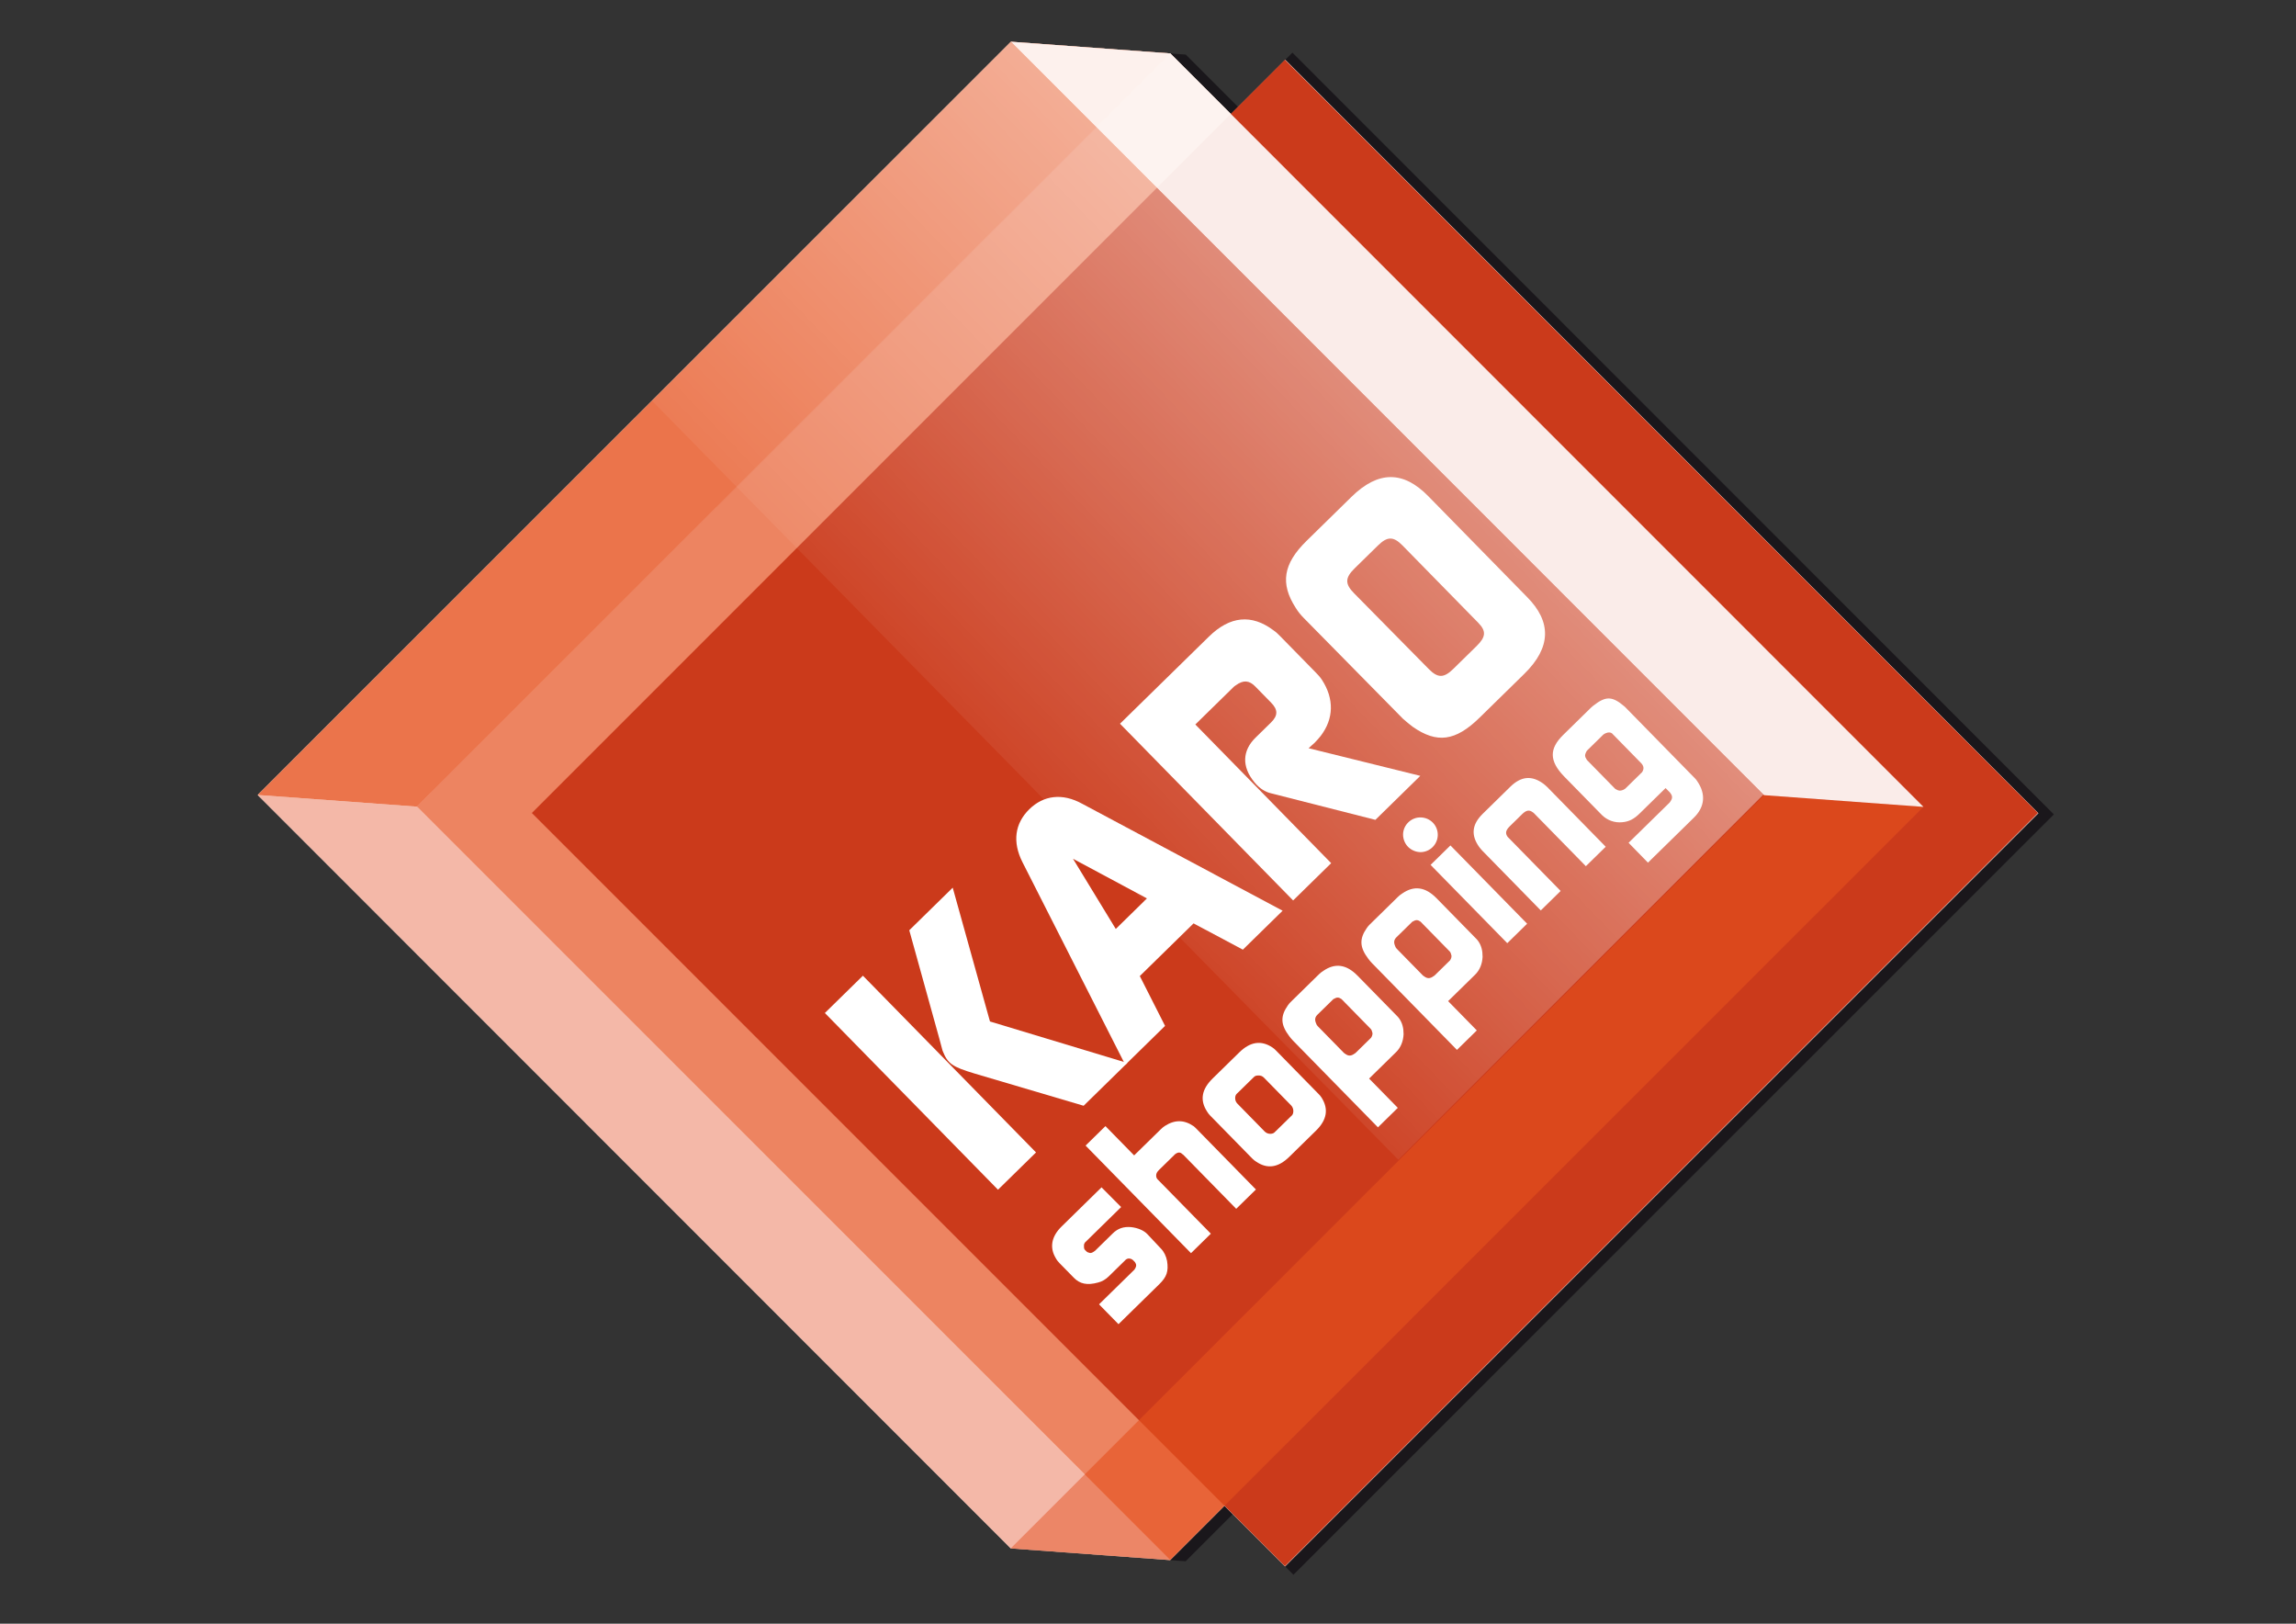
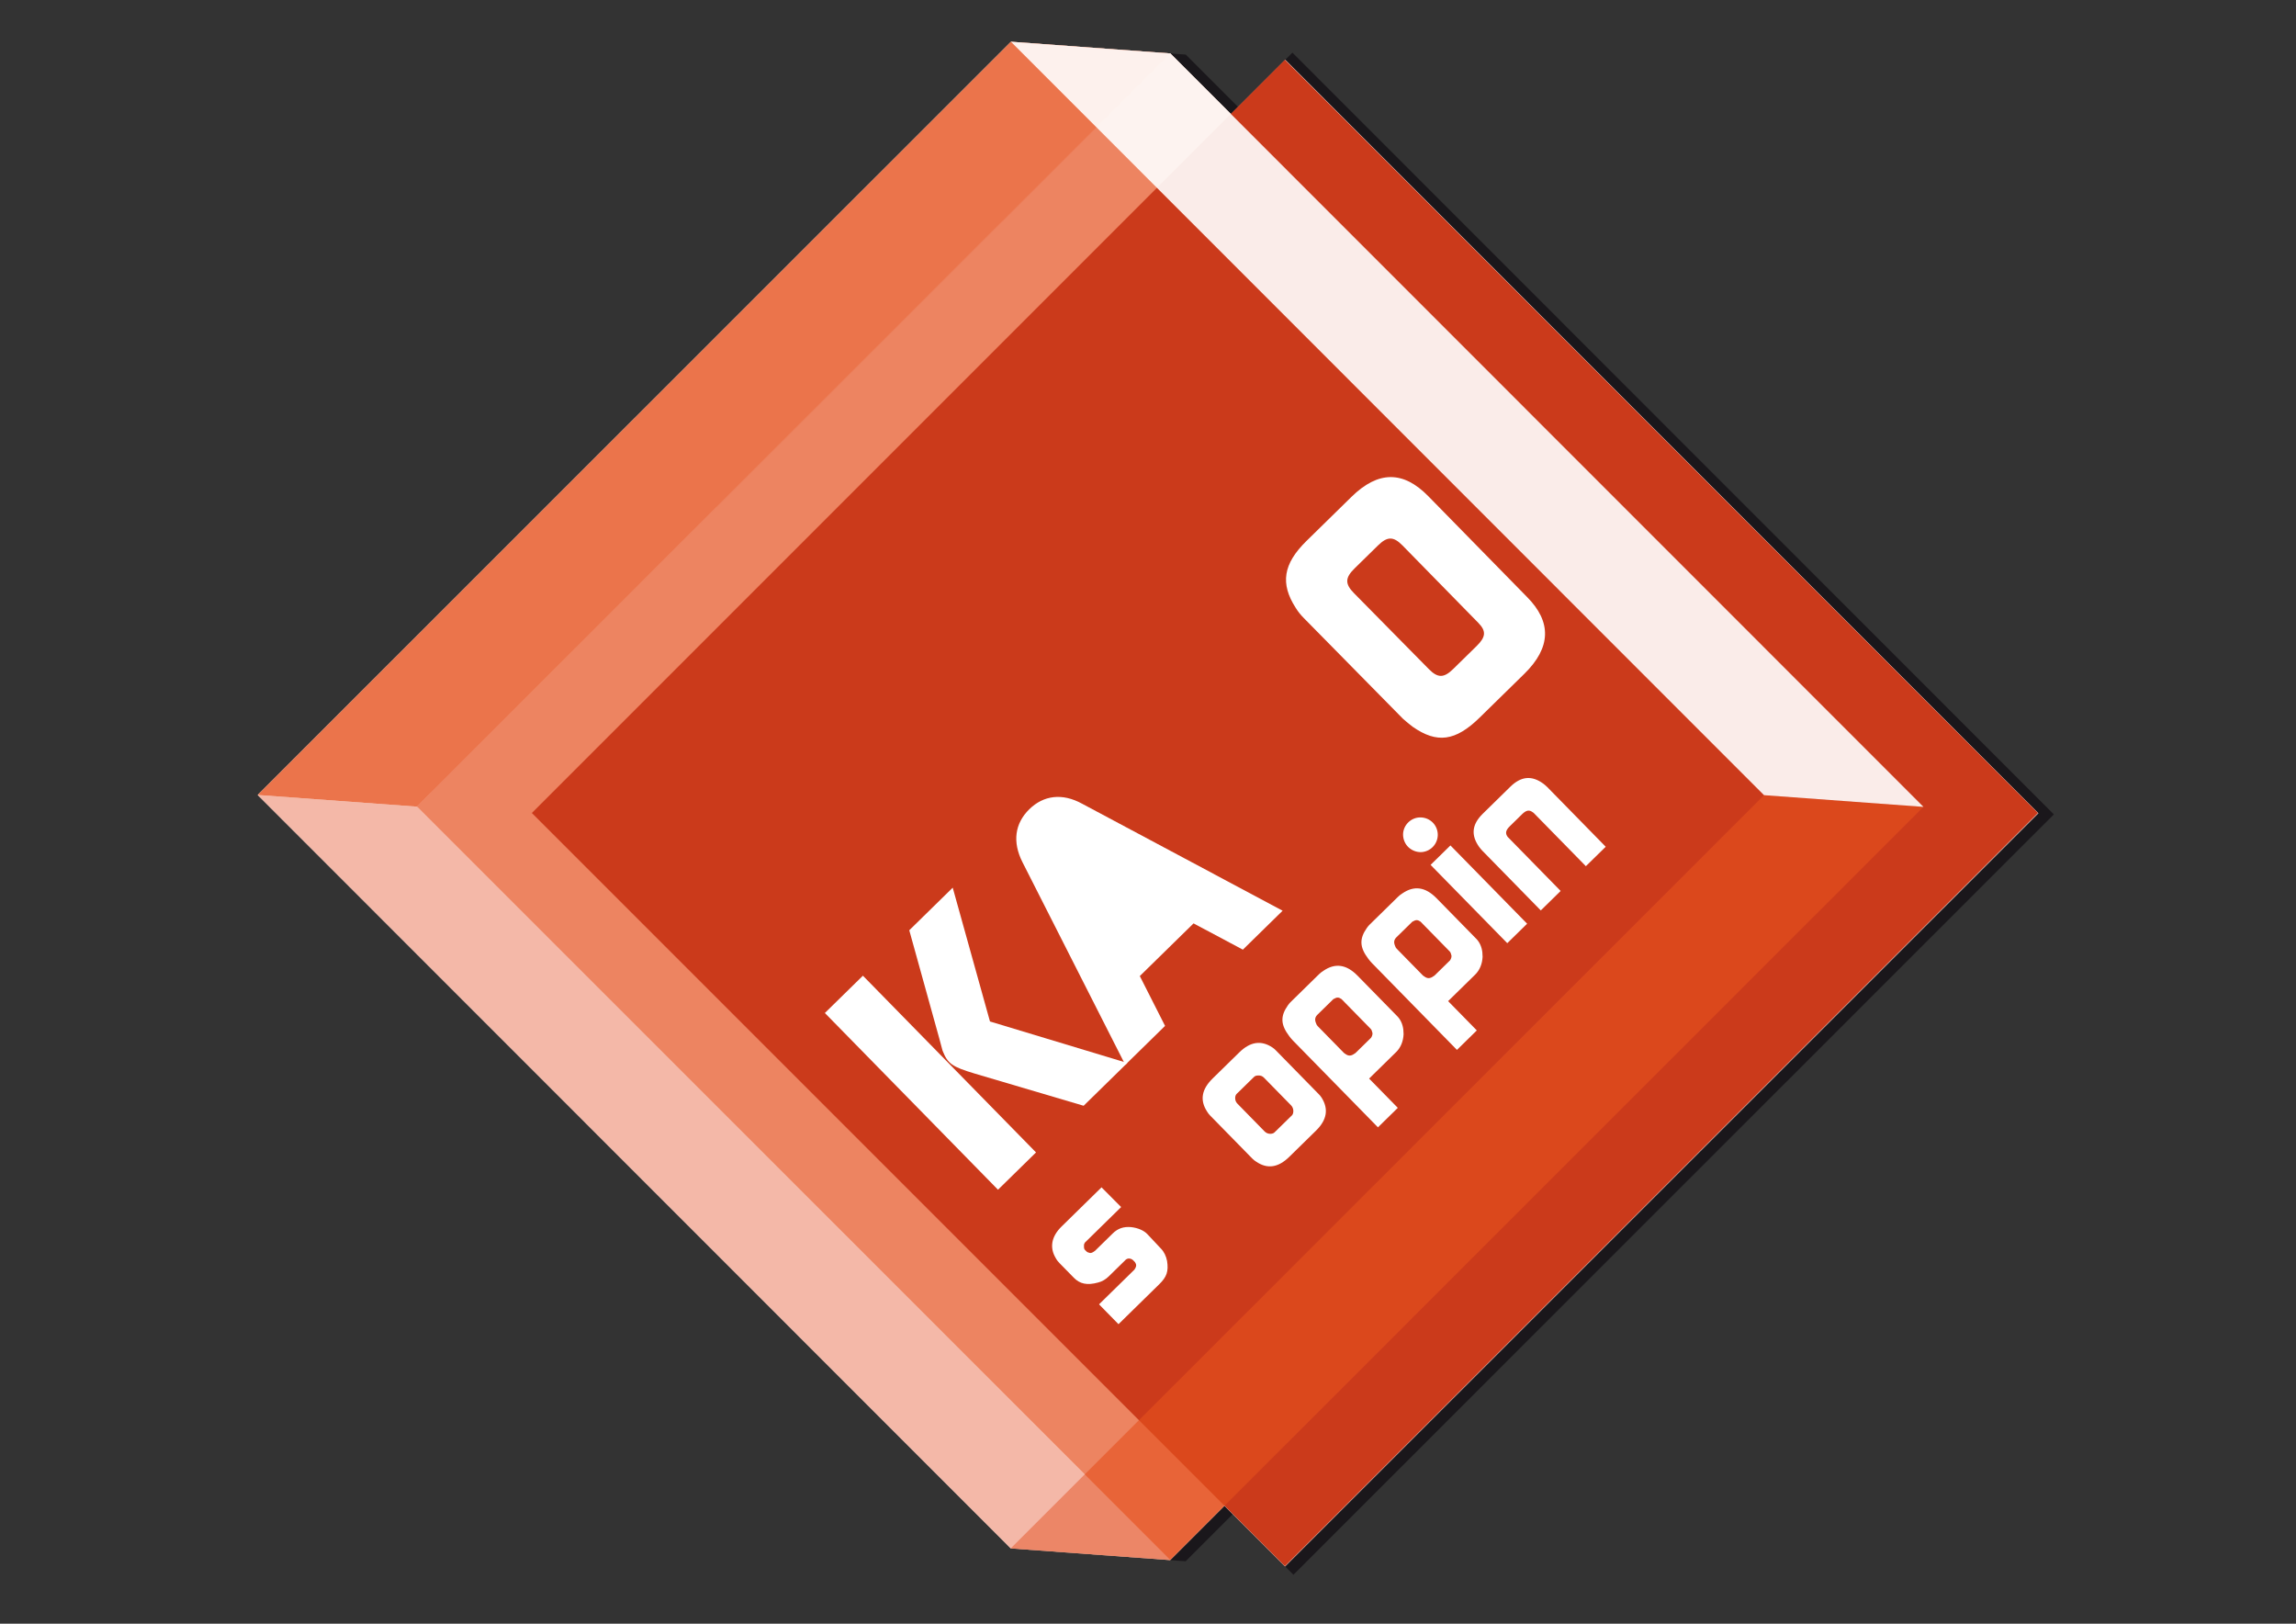
<svg xmlns="http://www.w3.org/2000/svg" version="1.1" x="0px" y="0px" viewBox="0 0 841.89 595.28" style="enable-background:new 0 0 841.89 595.28;" xml:space="preserve">
  <rect x="0" y="0" width="841.89" height="595.28" fill="#333333" stroke="none" />
  <style type="text/css">
	.Grün_x0020_bogenförmig{fill:url(#SVGID_1_);stroke:#FFFFFF;stroke-width:0.25;stroke-miterlimit:1;}
	.st0{fill:#1A171B;}
	.st1{fill:#FFFFFF;}
	.st2{opacity:0.7;fill:#E6511E;}
	.st3{fill:#CB3A1B;}
	.st4{opacity:0.61;fill:#E6511E;}
	.st5{opacity:0.8;fill:#E6511E;}
	.st6{opacity:0.9;fill:#FFFFFF;}
	.st7{opacity:0.53;fill:#EA7A5C;}
	.st8{opacity:0.47;fill:url(#SVGID_2_);}
</style>
  <linearGradient id="SVGID_1_" gradientUnits="userSpaceOnUse" x1="0" y1="595.28" x2="0.707" y2="594.573">
    <stop offset="0" style="stop-color:#249E2E" />
    <stop offset="0.983" style="stop-color:#1C371D" />
  </linearGradient>
  <g id="Schwarz">
    <polyline class="st0" points="429.07,571.97 434.74,572.39 452.04,555.09 474.27,577.33 753.1,298.57 473.9,19.3 453.99,39.21    434.81,20.02 429.16,19.61  " />
  </g>
  <g id="Weiss_1_">
    <polygon class="st1" points="747.43,298.14 471.29,21.92 451.37,41.83 429.14,19.59 370.68,15.3 94.46,291.45 370.6,567.67    429.07,571.96 448.98,552.05 471.21,574.29  " />
  </g>
  <g id="Ebene_2">
    <rect x="233.82" y="100.49" transform="matrix(0.707 -0.707 0.707 0.707 -83.474 389.993)" class="st2" width="390.58" height="390.58" />
    <rect x="275.96" y="102.82" transform="matrix(0.707 -0.707 0.707 0.707 -72.784 420.469)" class="st3" width="390.58" height="390.58" />
  </g>
  <g id="Ebene_1_Kopie">
    <polygon class="st4" points="370.6,567.67 429.07,571.96 705.29,295.81 646.82,291.52  " />
    <polygon class="st5" points="94.46,291.45 152.93,295.74 429.14,19.59 370.68,15.3  " />
    <polygon class="st6" points="370.68,15.3 429.14,19.59 705.29,295.81 646.82,291.52  " />
    <polygon class="st7" points="94.46,291.45 152.93,295.74 429.07,571.96 370.6,567.67  " />
  </g>
  <g id="Ebene_5">
    <linearGradient id="SVGID_2_" gradientUnits="userSpaceOnUse" x1="616.537" y1="48.6" x2="437.538" y2="221.151" gradientTransform="matrix(1 0 0 1 -85.992 85.992)">
      <stop offset="0" style="stop-color:#FFFFFF" />
      <stop offset="1" style="stop-color:#FFFFFF;stop-opacity:0" />
    </linearGradient>
-     <polygon class="st8" points="512.72,425.18 646.61,291.31 370.68,15.3 239.04,146.9  " />
  </g>
  <g id="KARO_Shopping">
    <g>
      <path class="st1" d="M302.46,371.38l13.95-13.67l63.48,64.79l-13.95,13.67L302.46,371.38z M333.41,341.05l15.93-15.61L363,374.49    l50.36,15.21l-16.02,15.69l-39.97-11.81c-8.26-2.49-9.85-3.57-11.76-8.4l-1.2-4.47L333.41,341.05z" />
-       <path class="st1" d="M374.91,316.08c-3.75-7.43-2.79-14.19,2.51-19.4c5.22-5.11,12.09-6.02,19.35-2.03l73.54,39.23l-14.58,14.28    l-18.08-9.63l-19.71,19.31l9.26,18.27l-14.58,14.28L374.91,316.08z M420.56,329.37l-27.11-14.53l15.68,25.73L420.56,329.37z" />
-       <path class="st1" d="M443.28,233.39c7.74-7.58,15.67-8.3,23.63-2.34c1.06,0.72,1.85,1.53,2.65,2.34l12.7,12.96    c0.88,0.9,1.76,1.8,2.46,2.88c4.56,7,4.31,14.3-0.39,20.49c-0.72,0.88-1.44,1.77-2.25,2.56l-2.25,2.03l40.96,10.13l-16.47,16.13    l-38.29-9.74c-2.04-0.47-4.17-1.73-6.02-3.98c-4.84-5.84-4.42-11.71,0.34-16.39l5.67-5.55c2.61-2.56,2.63-4.69,0.07-7.3    l-5.82-5.94c-2.2-2.25-4.34-2.45-7.12-0.43c-0.36,0.17-0.72,0.53-0.99,0.79l-13.86,13.58l49.81,50.84l-13.95,13.67l-63.48-64.79    L443.28,233.39z" />
+       <path class="st1" d="M374.91,316.08c-3.75-7.43-2.79-14.19,2.51-19.4c5.22-5.11,12.09-6.02,19.35-2.03l73.54,39.23l-14.58,14.28    l-18.08-9.63l-19.71,19.31l9.26,18.27l-14.58,14.28L374.91,316.08z M420.56,329.37l15.68,25.73L420.56,329.37z" />
      <path class="st1" d="M475.1,222.84c-5.7-8.88-4.65-16.08,3.99-24.55l16.47-16.14c9.81-9.61,18.98-9.61,28.15-0.25l36.15,36.89    c9.17,9.18,8.9,18.62-0.91,28.23l-16.38,16.05c-8.91,8.73-15.69,9.55-24.53,3.4c-1.24-0.9-2.47-1.98-3.62-2.98l-36.33-36.89    C476.94,225.44,475.98,224.28,475.1,222.84z M523.87,245.25c3.35,3.42,5.58,3.35,9,0l8.55-8.38c3.42-3.35,3.62-5.49,0.62-8.55    l-27.77-28.34c-3.35-3.42-5.58-3.35-9,0l-8.55,8.38c-3.51,3.44-3.62,5.66-0.27,9.08L523.87,245.25z" />
      <path class="st1" d="M402.99,478.19l12.65-12.4c0.11-0.1,0.21-0.21,0.32-0.31c0.7-0.99,0.86-1.67,0.34-2.52    c-0.05-0.16-0.16-0.26-0.26-0.37l-0.57-0.59c-0.16-0.16-0.42-0.32-0.78-0.48c-0.73-0.22-1.21-0.17-1.84,0.25l-0.74,0.73    l-5.53,5.42c-1.17,1.15-2.49,1.92-3.92,2.27c-4.01,1.12-6.69,0.51-8.88-1.72l-5.26-5.37c-0.52-0.53-1.04-1.17-1.4-1.86    c-2.33-3.87-1.6-7.91,2.12-11.56l14.67-14.38l7.19,7.23l-12.49,12.24l-0.64,0.62l-0.11,0.1c-0.16,0.26-0.27,0.47-0.38,0.79    c0,0.11,0,0.21,0,0.32c-0.06,0.89,0.09,1.37,0.3,1.58l0.68,0.69c0.16,0.16,0.57,0.37,1.2,0.49c0.47,0.06,0.95-0.1,1.9-0.82    c0.16-0.16,0.27-0.26,0.37-0.37l6.11-5.99c1.86-1.82,3.97-2.54,6.71-2.3c2.58,0.29,4.67,1.26,5.87,2.48l5.05,5.37    c1.2,1.22,1.92,2.81,2.27,4.55c0.59,3.79-0.11,5.84-2.82,8.5l-14.99,14.69L402.99,478.19z" />
-       <path class="st1" d="M398.06,419.99l7.28-7.14l10.52,10.74l9.89-9.69c0.42-0.42,0.85-0.73,1.27-1.04c3.76-2.44,7.18-2.35,10.63,0    c0.42,0.32,0.78,0.69,1.15,1.06l21.72,22.17l-7.23,7.08l-18.8-19.19l-0.63-0.64l-0.31-0.21c-0.78-0.8-1.62-0.8-2.74,0.08    c-0.11,0.1-0.27,0.26-0.37,0.37l-5.37,5.26c-0.9,0.89-1.12,1.41-1.13,2.15c0,0.53,0.15,0.9,0.36,1.21l0.94,0.96l18.75,19.13    l-7.28,7.14L398.06,419.99z" />
      <path class="st1" d="M443.69,408.93c-0.42-0.43-0.78-0.9-1.09-1.43c-2.69-4.13-2.02-8.12,2.02-12.08l9.78-9.58    c4.04-3.96,8.04-4.55,12.17-1.82c0.52,0.32,0.94,0.75,1.36,1.17l15.52,15.84c0.42,0.43,0.83,0.85,1.14,1.38    c2.64,4.18,1.97,8.18-2.07,12.13l-9.78,9.58c-4.04,3.96-8.04,4.55-12.12,1.77c-0.52-0.32-0.99-0.69-1.41-1.12L443.69,408.93z     M465.83,415.68c0.69-0.04,1.16-0.2,1.48-0.51l0.64-0.62l5.16-5.05l0.64-0.62c0.37-0.36,0.59-1.2,0.44-2.1    c-0.1-0.53-0.36-1.11-0.77-1.53l-9.95-10.15c-0.57-0.59-1.25-0.86-2.15-0.81c-0.63-0.01-1.16,0.2-1.43,0.46l-0.64,0.62l-5.16,5.05    l-0.64,0.62c-0.32,0.31-0.53,0.84-0.54,1.47c-0.01,0.84,0.25,1.53,0.82,2.11l10,10.21C464.31,415.4,464.99,415.67,465.83,415.68z" />
      <path class="st1" d="M474.12,381.51c-0.52-0.53-0.94-1.06-1.35-1.59c-3.22-4.24-3.35-7.35-0.52-11.37    c0.27-0.37,0.59-0.78,0.91-1.1l10.42-10.21c0.53-0.52,1.06-0.94,1.64-1.3c4.29-2.96,8.44-2.44,12.56,1.76l14.58,14.88    c1.15,1.17,1.97,2.86,2.21,4.92c0.05,0.58,0.09,1.16,0.09,1.68c-0.13,2.63-1.05,4.88-2.75,6.55l-9.89,9.69l10.52,10.74l-7.28,7.14    L474.12,381.51z M493.23,386.33c1.2,0.91,2.2,0.86,3.47-0.07c0.16-0.05,0.32-0.21,0.48-0.36l5.21-5.1    c0.11-0.1,0.21-0.21,0.32-0.31c0.43-0.63,0.59-1.21,0.54-1.78c-0.15-0.69-0.36-1.21-0.62-1.48l-10.52-10.74    c-0.05-0.05-0.16-0.16-0.21-0.21c-0.99-0.69-1.68-0.75-2.79-0.08c-0.16,0.05-0.21,0.1-0.32,0.21l-5.69,5.57    c-0.9,0.89-1.07,1.78-0.61,2.99c0.2,0.63,0.41,0.95,0.67,1.22l9.58,9.78C492.92,386.12,493.02,386.22,493.23,386.33z" />
      <path class="st1" d="M503.09,353.12c-0.52-0.53-0.94-1.06-1.35-1.59c-3.22-4.24-3.35-7.35-0.52-11.37    c0.27-0.37,0.59-0.78,0.91-1.1l10.42-10.21c0.53-0.52,1.06-0.94,1.64-1.3c4.29-2.96,8.44-2.44,12.56,1.76l14.58,14.88    c1.15,1.17,1.97,2.86,2.21,4.92c0.05,0.58,0.09,1.16,0.09,1.68c-0.13,2.63-1.05,4.88-2.75,6.55l-9.89,9.69l10.52,10.74l-7.28,7.14    L503.09,353.12z M522.2,357.94c1.2,0.91,2.2,0.87,3.47-0.07c0.16-0.05,0.32-0.21,0.48-0.36l5.21-5.1c0.11-0.1,0.21-0.21,0.32-0.31    c0.43-0.63,0.59-1.2,0.54-1.78c-0.15-0.69-0.36-1.21-0.62-1.48l-10.52-10.74c-0.05-0.05-0.16-0.16-0.21-0.21    c-0.99-0.69-1.68-0.75-2.79-0.08c-0.16,0.05-0.21,0.1-0.32,0.21l-5.69,5.57c-0.9,0.89-1.07,1.78-0.61,3    c0.2,0.63,0.41,0.95,0.67,1.22l9.58,9.78C521.89,357.73,521.99,357.84,522.2,357.94z" />
      <path class="st1" d="M514.47,306.03c-0.02-3.53,2.96-6.44,6.48-6.35c3.52,0.09,6.29,2.91,6.25,6.48c-0.09,3.42-2.8,6.18-6.27,6.25    c-1.68-0.02-3.26-0.66-4.46-1.78C515.22,309.46,514.5,307.77,514.47,306.03z M524.56,317.08l7.28-7.13l28.12,28.7l-7.28,7.13    L524.56,317.08z" />
      <path class="st1" d="M543.56,311.91c-0.42-0.42-0.83-0.96-1.2-1.43c-3.01-4.24-2.71-8.18,1.33-12.14l10.1-9.9    c4.04-3.96,7.99-4.18,12.17-1.09c0.47,0.37,0.99,0.8,1.41,1.23l21.41,21.85l-7.28,7.13l-19.01-19.4c-0.1-0.11-0.26-0.27-0.47-0.37    c-1.25-0.96-2.36-0.81-3.9,0.7l-4.52,4.43c-1.54,1.51-1.71,2.61-0.78,3.89c0.16,0.16,0.31,0.32,0.42,0.43l19.01,19.4l-7.28,7.14    L543.56,311.91z" />
-       <path class="st1" d="M597.16,308.98l14.78-14.48c0.11-0.1,0.16-0.16,0.27-0.26c1.17-1.57,1.18-2.3,0.14-3.68    c-0.16-0.16-0.26-0.27-0.42-0.42l-1.2-1.22l-9.46,9.27c-2.18,2.14-3.92,3.01-6.4,3.25c-2.84,0.29-5.47-0.69-7.45-2.6l-13.96-14.25    c-5.41-5.63-5.42-10.11-0.27-15.16l9.67-9.48c0.42-0.42,0.85-0.83,1.38-1.25c4.67-3.64,6.98-3.51,11.57,0.43    c0.26,0.27,0.57,0.59,0.83,0.85l24.63,25.14c0.42,0.42,0.83,0.85,1.09,1.33c3.16,4.61,2.8,9.34-1.24,13.3l-16.85,16.51    L597.16,308.98z M592.52,289.36c0.99,0.59,1.57,0.65,2.63,0.24c0.48-0.26,0.69-0.36,0.85-0.52l5.74-5.62    c0.11-0.1,0.27-0.26,0.37-0.36c0.8-1.2,0.66-2.31-0.39-3.37l-9.84-10.05c-0.21-0.21-0.42-0.42-0.57-0.58l-0.26-0.27    c-0.57-0.37-1.26-0.43-2.16-0.07c-0.53,0.21-0.85,0.41-1.06,0.62l-5.79,5.68c-0.11,0.1-0.32,0.31-0.53,0.84    c-0.43,0.94-0.44,1.47,0.24,2.48c0.05,0.16,0.21,0.32,0.31,0.42l10.1,10.31C592.26,289.19,592.36,289.3,592.52,289.36z" />
    </g>
  </g>
</svg>